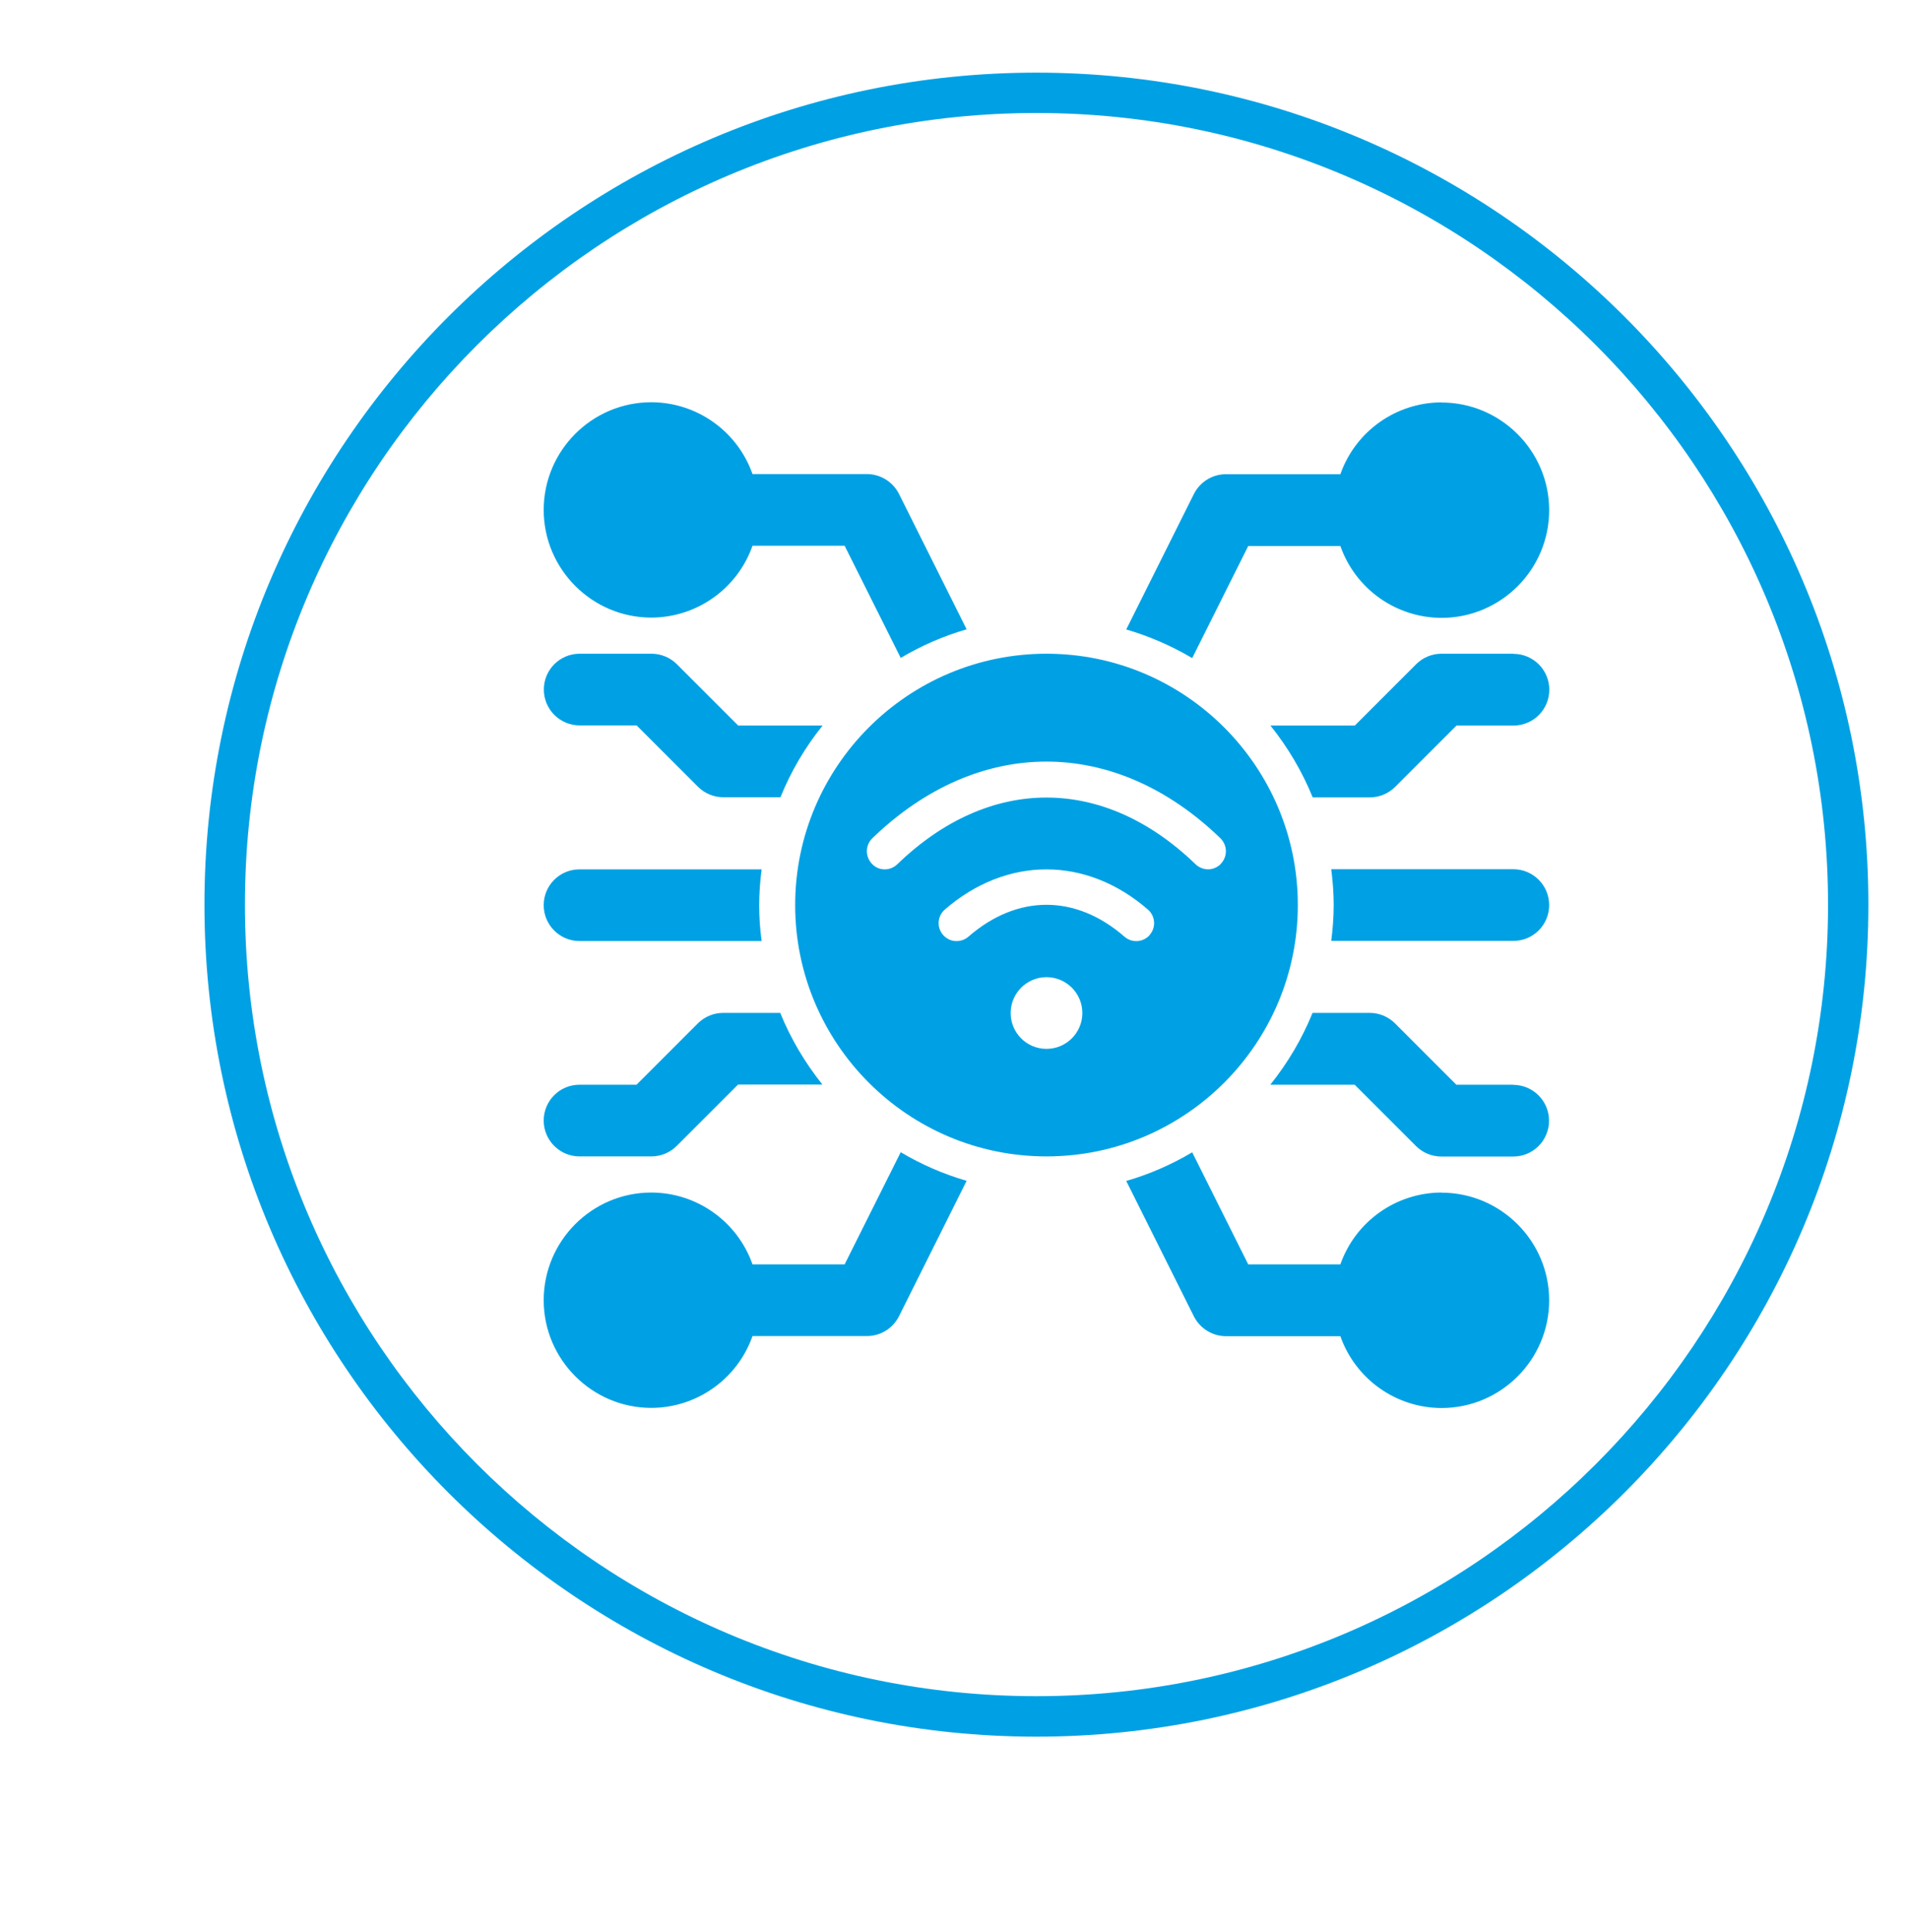
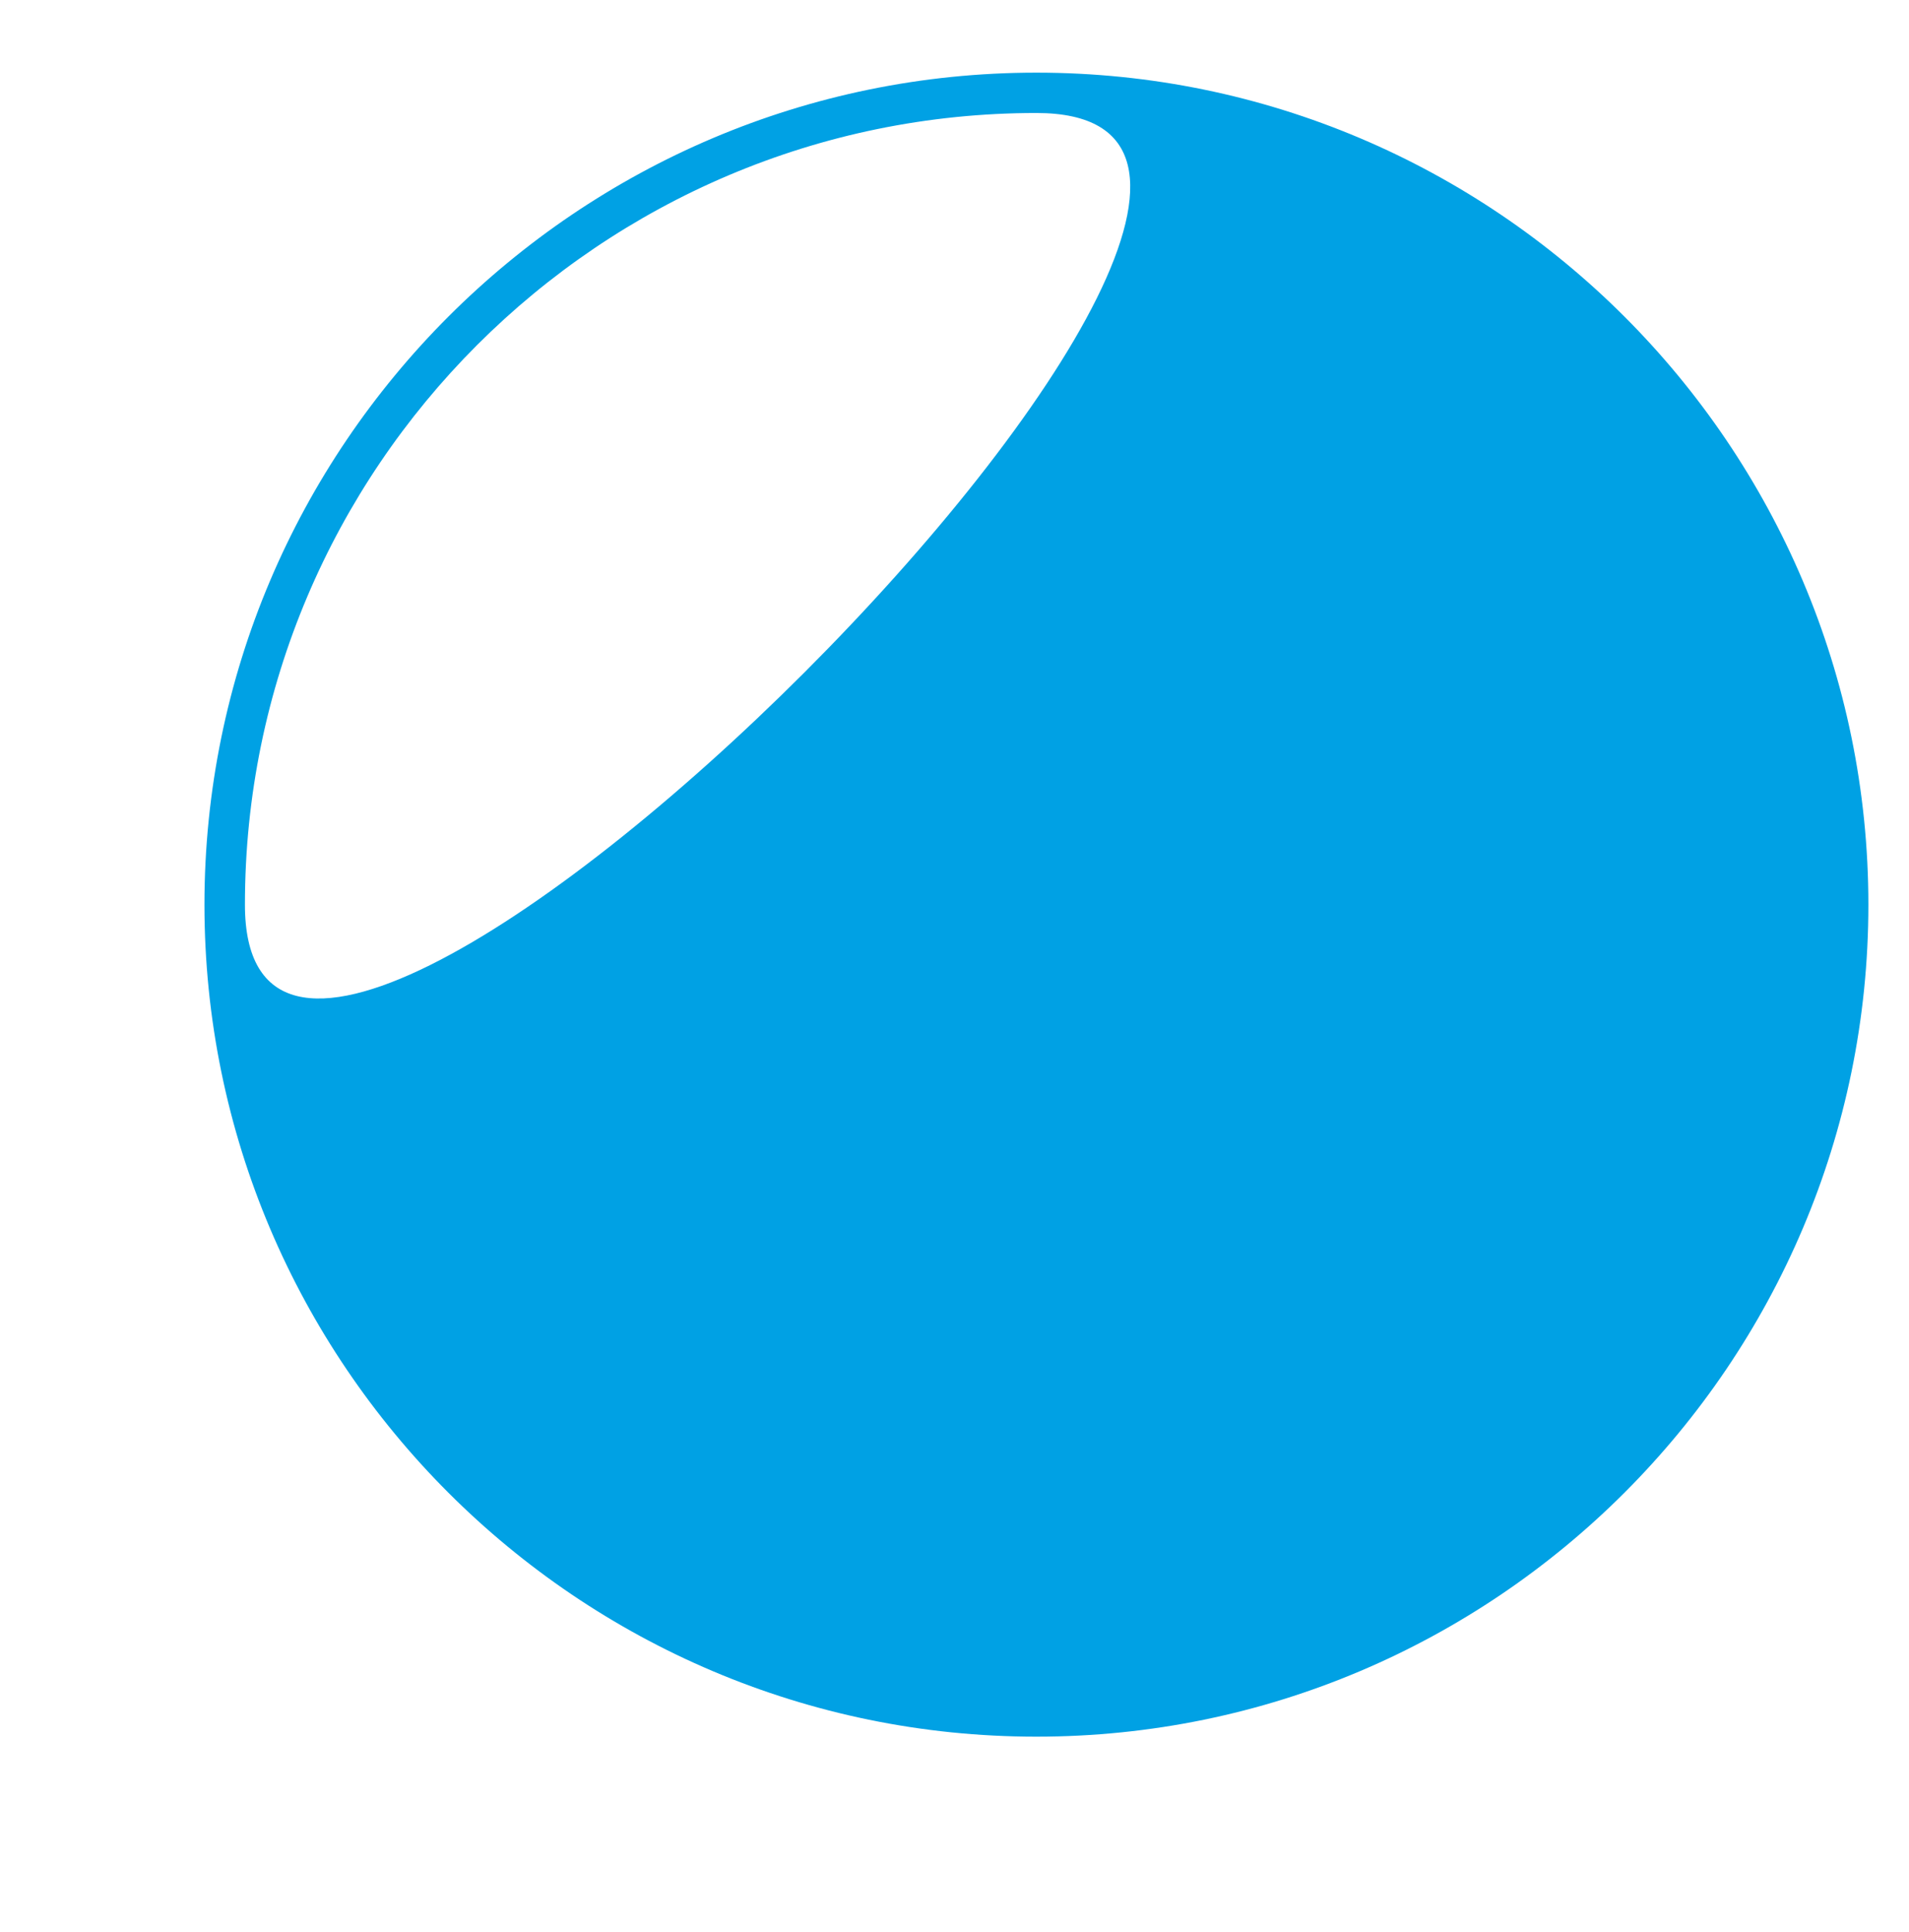
<svg xmlns="http://www.w3.org/2000/svg" id="Layer_1" viewBox="0 0 140.06 141.73">
  <defs>
    <style>
      .cls-1 {
        fill: #00a1e4;
      }
    </style>
  </defs>
-   <path class="cls-1" d="M76.04,127.41c-33.66,0-61.04-27.38-61.04-61.04S42.38,5.33,76.04,5.33s61.04,27.38,61.04,61.04-27.38,61.04-61.04,61.04M76.04,8.29c-32.02,0-58.07,26.05-58.07,58.08s26.05,58.07,58.07,58.07,58.08-26.05,58.08-58.07S108.06,8.29,76.04,8.29" />
-   <path class="cls-1" d="M66.08,48.27c1.52-.9,3.14-1.61,4.84-2.1l-4.96-9.93c-.45-.89-1.36-1.46-2.36-1.46h-8.39c-1.11-3.15-4.08-5.26-7.42-5.27-4.36,0-7.9,3.55-7.9,7.9s3.55,7.9,7.9,7.9c3.34-.01,6.31-2.12,7.42-5.27h6.76l4.11,8.22ZM60.35,53.23h-6.19l-4.5-4.5c-.49-.49-1.16-.77-1.86-.77h-5.27c-1.46,0-2.63,1.18-2.63,2.63s1.18,2.63,2.63,2.63h4.18l4.5,4.5c.49.49,1.16.77,1.86.77h4.19c.77-1.9,1.81-3.67,3.1-5.27h0ZM55.7,66.41c0-.9.07-1.77.18-2.63h-13.36c-1.46,0-2.63,1.18-2.63,2.63s1.18,2.63,2.63,2.63h13.36c-.12-.87-.18-1.75-.18-2.63h0ZM57.25,74.31h-4.19c-.7,0-1.37.28-1.86.77l-4.5,4.5h-4.18c-1.46,0-2.63,1.18-2.63,2.63s1.18,2.63,2.63,2.63h5.27c.7,0,1.37-.28,1.86-.77l4.5-4.5h6.19c-1.28-1.6-2.33-3.37-3.1-5.27h0ZM66.08,84.54l-4.11,8.22h-6.76c-1.11-3.15-4.08-5.26-7.42-5.27-4.36,0-7.9,3.55-7.9,7.9s3.55,7.9,7.9,7.9c3.34-.01,6.31-2.12,7.42-5.27h8.39c1,0,1.91-.56,2.36-1.46l4.96-9.93c-1.7-.49-3.32-1.2-4.84-2.1h0ZM105.76,87.49c-3.34.01-6.31,2.12-7.42,5.27h-6.76l-4.11-8.22c-1.52.9-3.14,1.61-4.84,2.1l4.96,9.93c.45.89,1.36,1.46,2.36,1.46h8.39c1.11,3.15,4.08,5.26,7.42,5.27,4.36,0,7.9-3.55,7.9-7.9s-3.55-7.9-7.9-7.9h0ZM111.03,79.58h-4.18l-4.5-4.5c-.49-.49-1.16-.77-1.86-.77h-4.19c-.77,1.9-1.82,3.67-3.1,5.27h6.19l4.5,4.5c.49.49,1.16.77,1.86.77h5.27c1.46,0,2.63-1.18,2.63-2.63s-1.18-2.63-2.63-2.63h0ZM111.03,63.77h-13.36c.11.86.18,1.74.18,2.63s-.07,1.77-.18,2.63h13.36c1.46,0,2.63-1.18,2.63-2.63s-1.18-2.63-2.63-2.63h0ZM111.03,47.96h-5.27c-.7,0-1.37.28-1.86.77l-4.5,4.5h-6.19c1.28,1.6,2.33,3.37,3.1,5.27h4.19c.7,0,1.37-.28,1.86-.77l4.5-4.5h4.18c1.46,0,2.63-1.18,2.63-2.63s-1.18-2.63-2.63-2.63h0ZM105.76,29.52c-3.34.01-6.31,2.12-7.42,5.27h-8.39c-1,0-1.91.56-2.36,1.46l-4.96,9.93c1.71.5,3.33,1.21,4.84,2.1l4.11-8.22h6.76c1.11,3.15,4.08,5.26,7.42,5.27,4.36,0,7.9-3.55,7.9-7.9s-3.55-7.9-7.9-7.9h0ZM76.78,47.96c-10.17,0-18.44,8.27-18.44,18.44s8.27,18.44,18.44,18.44,18.44-8.27,18.44-18.44-8.27-18.44-18.44-18.44h0ZM76.78,76.95c-1.46,0-2.63-1.18-2.63-2.63s1.18-2.63,2.63-2.63,2.63,1.18,2.63,2.63-1.18,2.63-2.63,2.63h0ZM84.36,68.59c-.48.55-1.31.61-1.86.13-3.58-3.12-7.86-3.12-11.45,0-.26.23-.61.34-.96.32-.35-.02-.67-.19-.9-.45-.48-.55-.42-1.38.13-1.86,4.53-3.93,10.38-3.93,14.9,0,.55.48.61,1.31.13,1.86h0ZM89.58,63.37c-.24.25-.57.4-.92.41-.35,0-.69-.13-.94-.37-6.75-6.53-15.14-6.53-21.89,0-.25.24-.59.38-.94.37-.35,0-.68-.15-.92-.41-.5-.53-.49-1.36.03-1.87,7.76-7.5,17.79-7.5,25.54,0,.52.51.54,1.34.03,1.87h0ZM89.58,63.37" />
+   <path class="cls-1" d="M76.04,127.41c-33.66,0-61.04-27.38-61.04-61.04S42.38,5.33,76.04,5.33s61.04,27.38,61.04,61.04-27.38,61.04-61.04,61.04M76.04,8.29c-32.02,0-58.07,26.05-58.07,58.08S108.06,8.29,76.04,8.29" />
</svg>